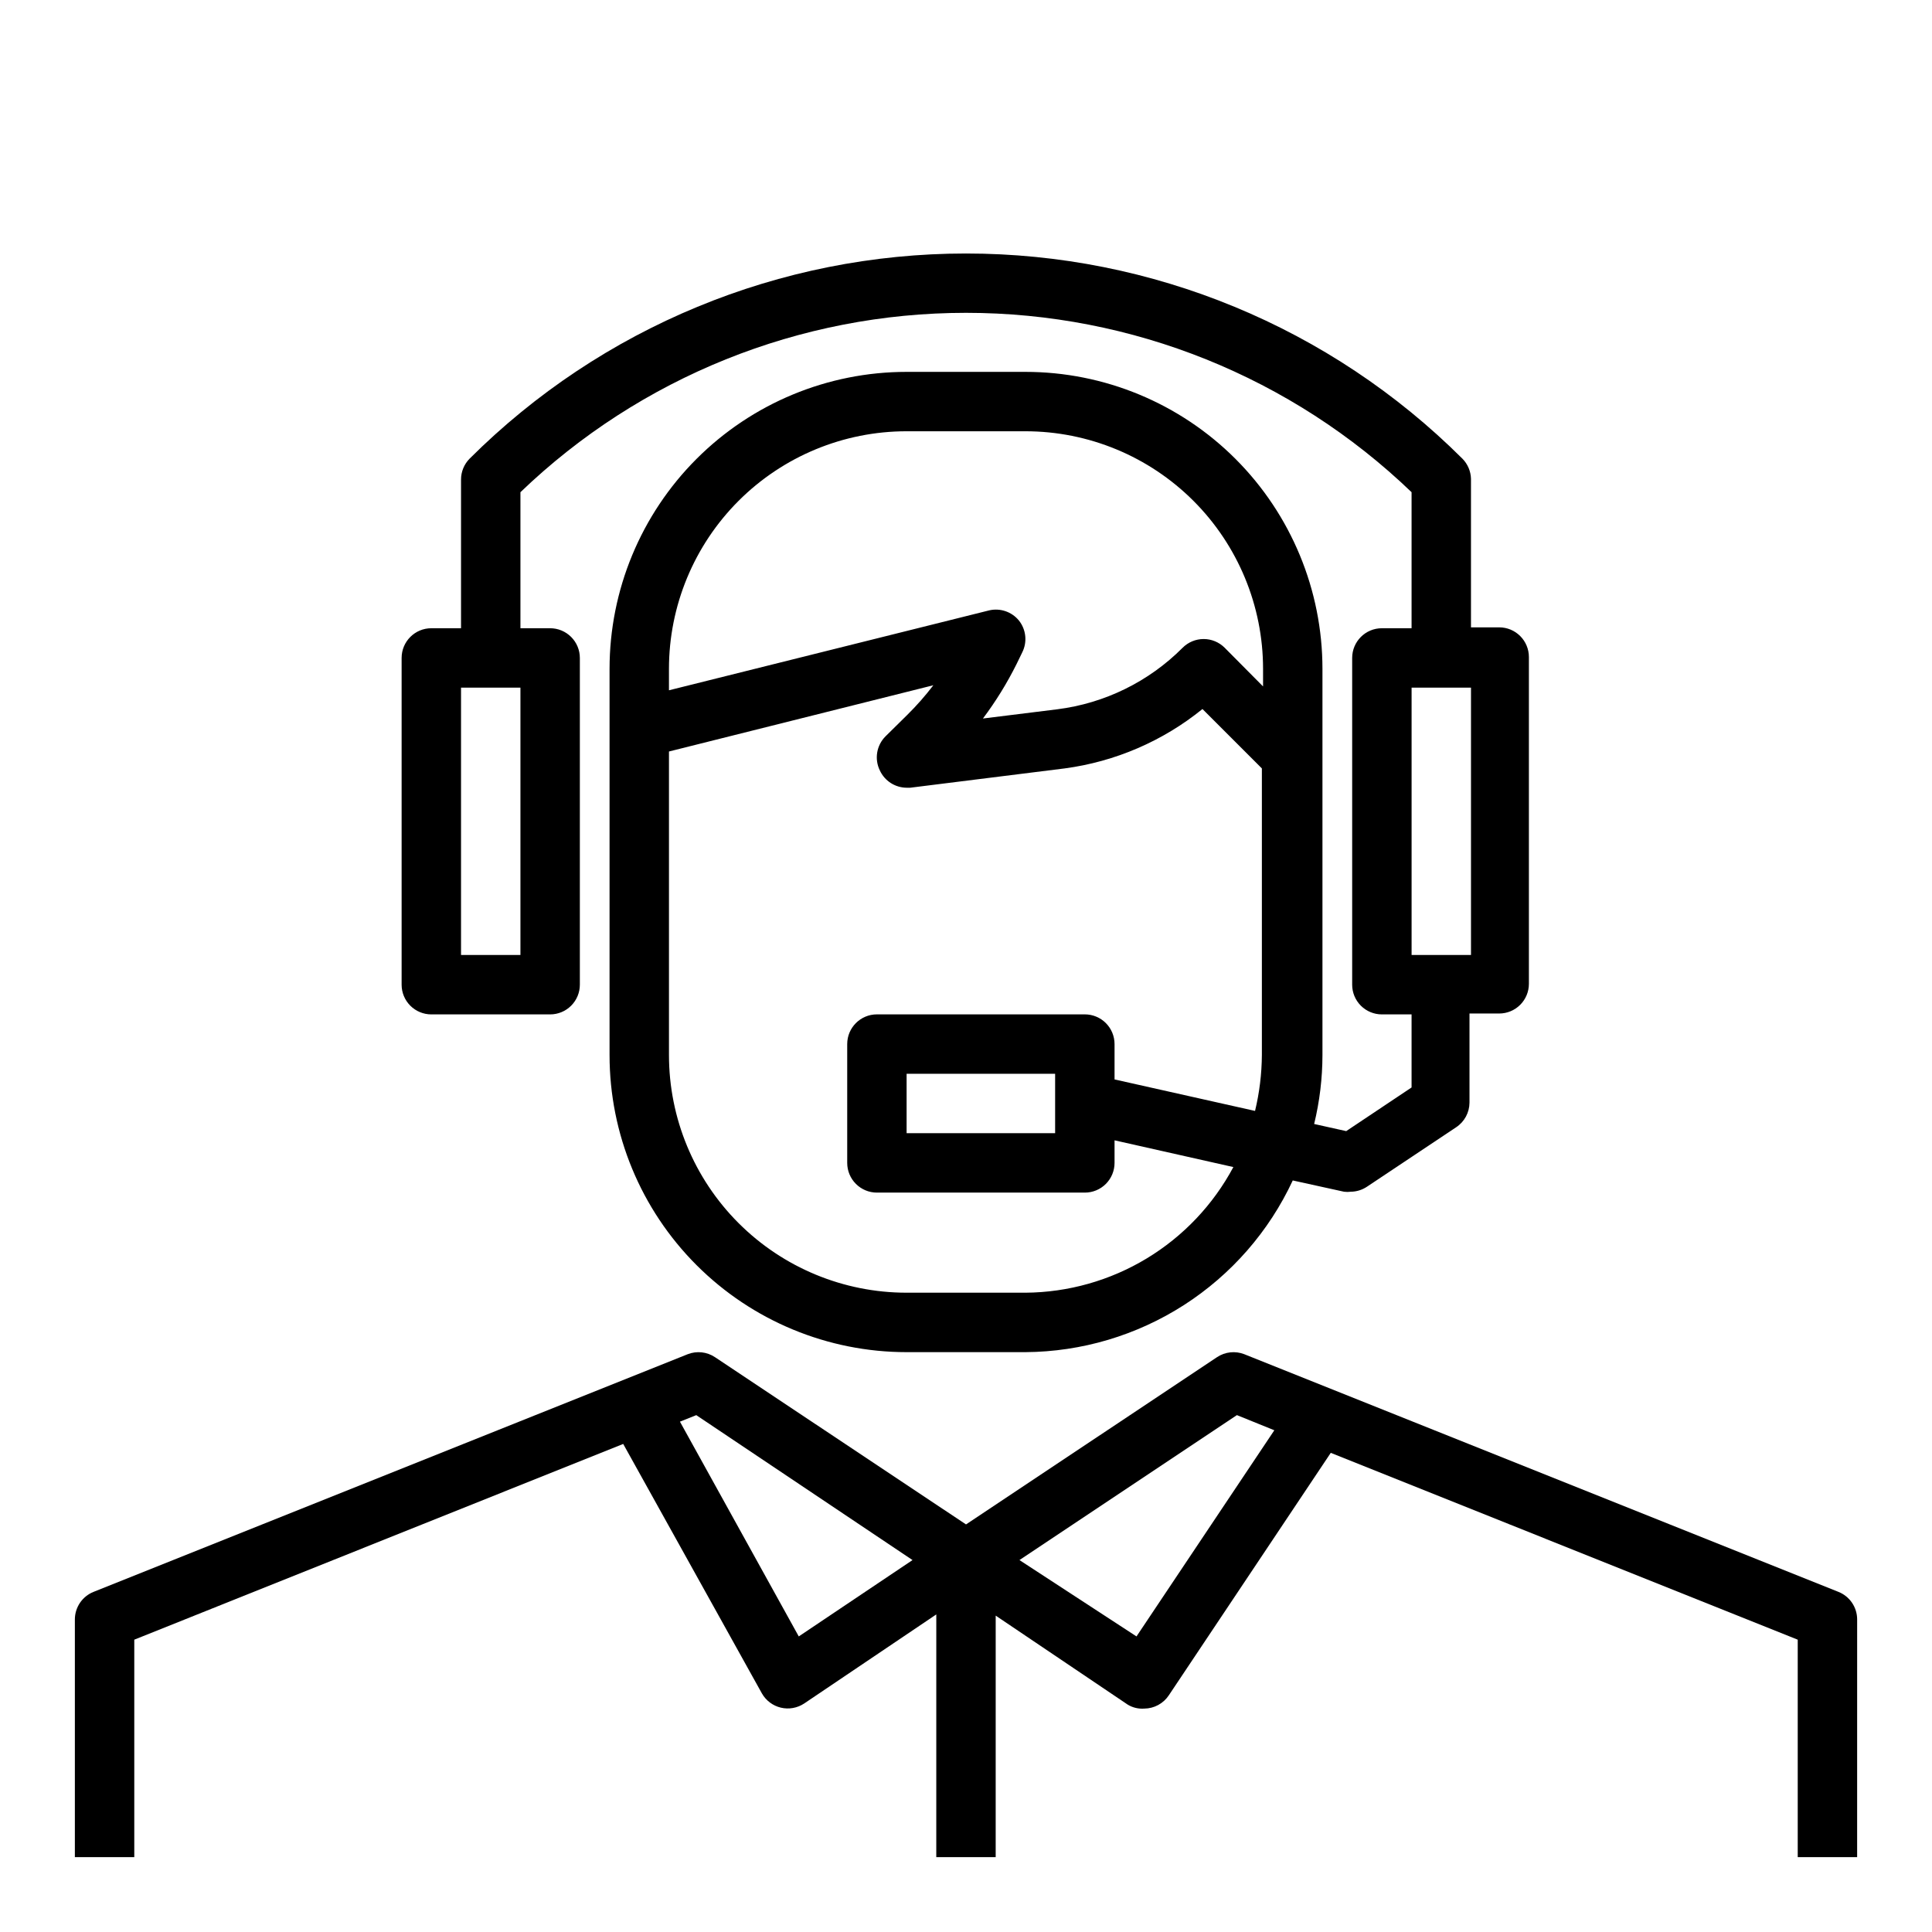
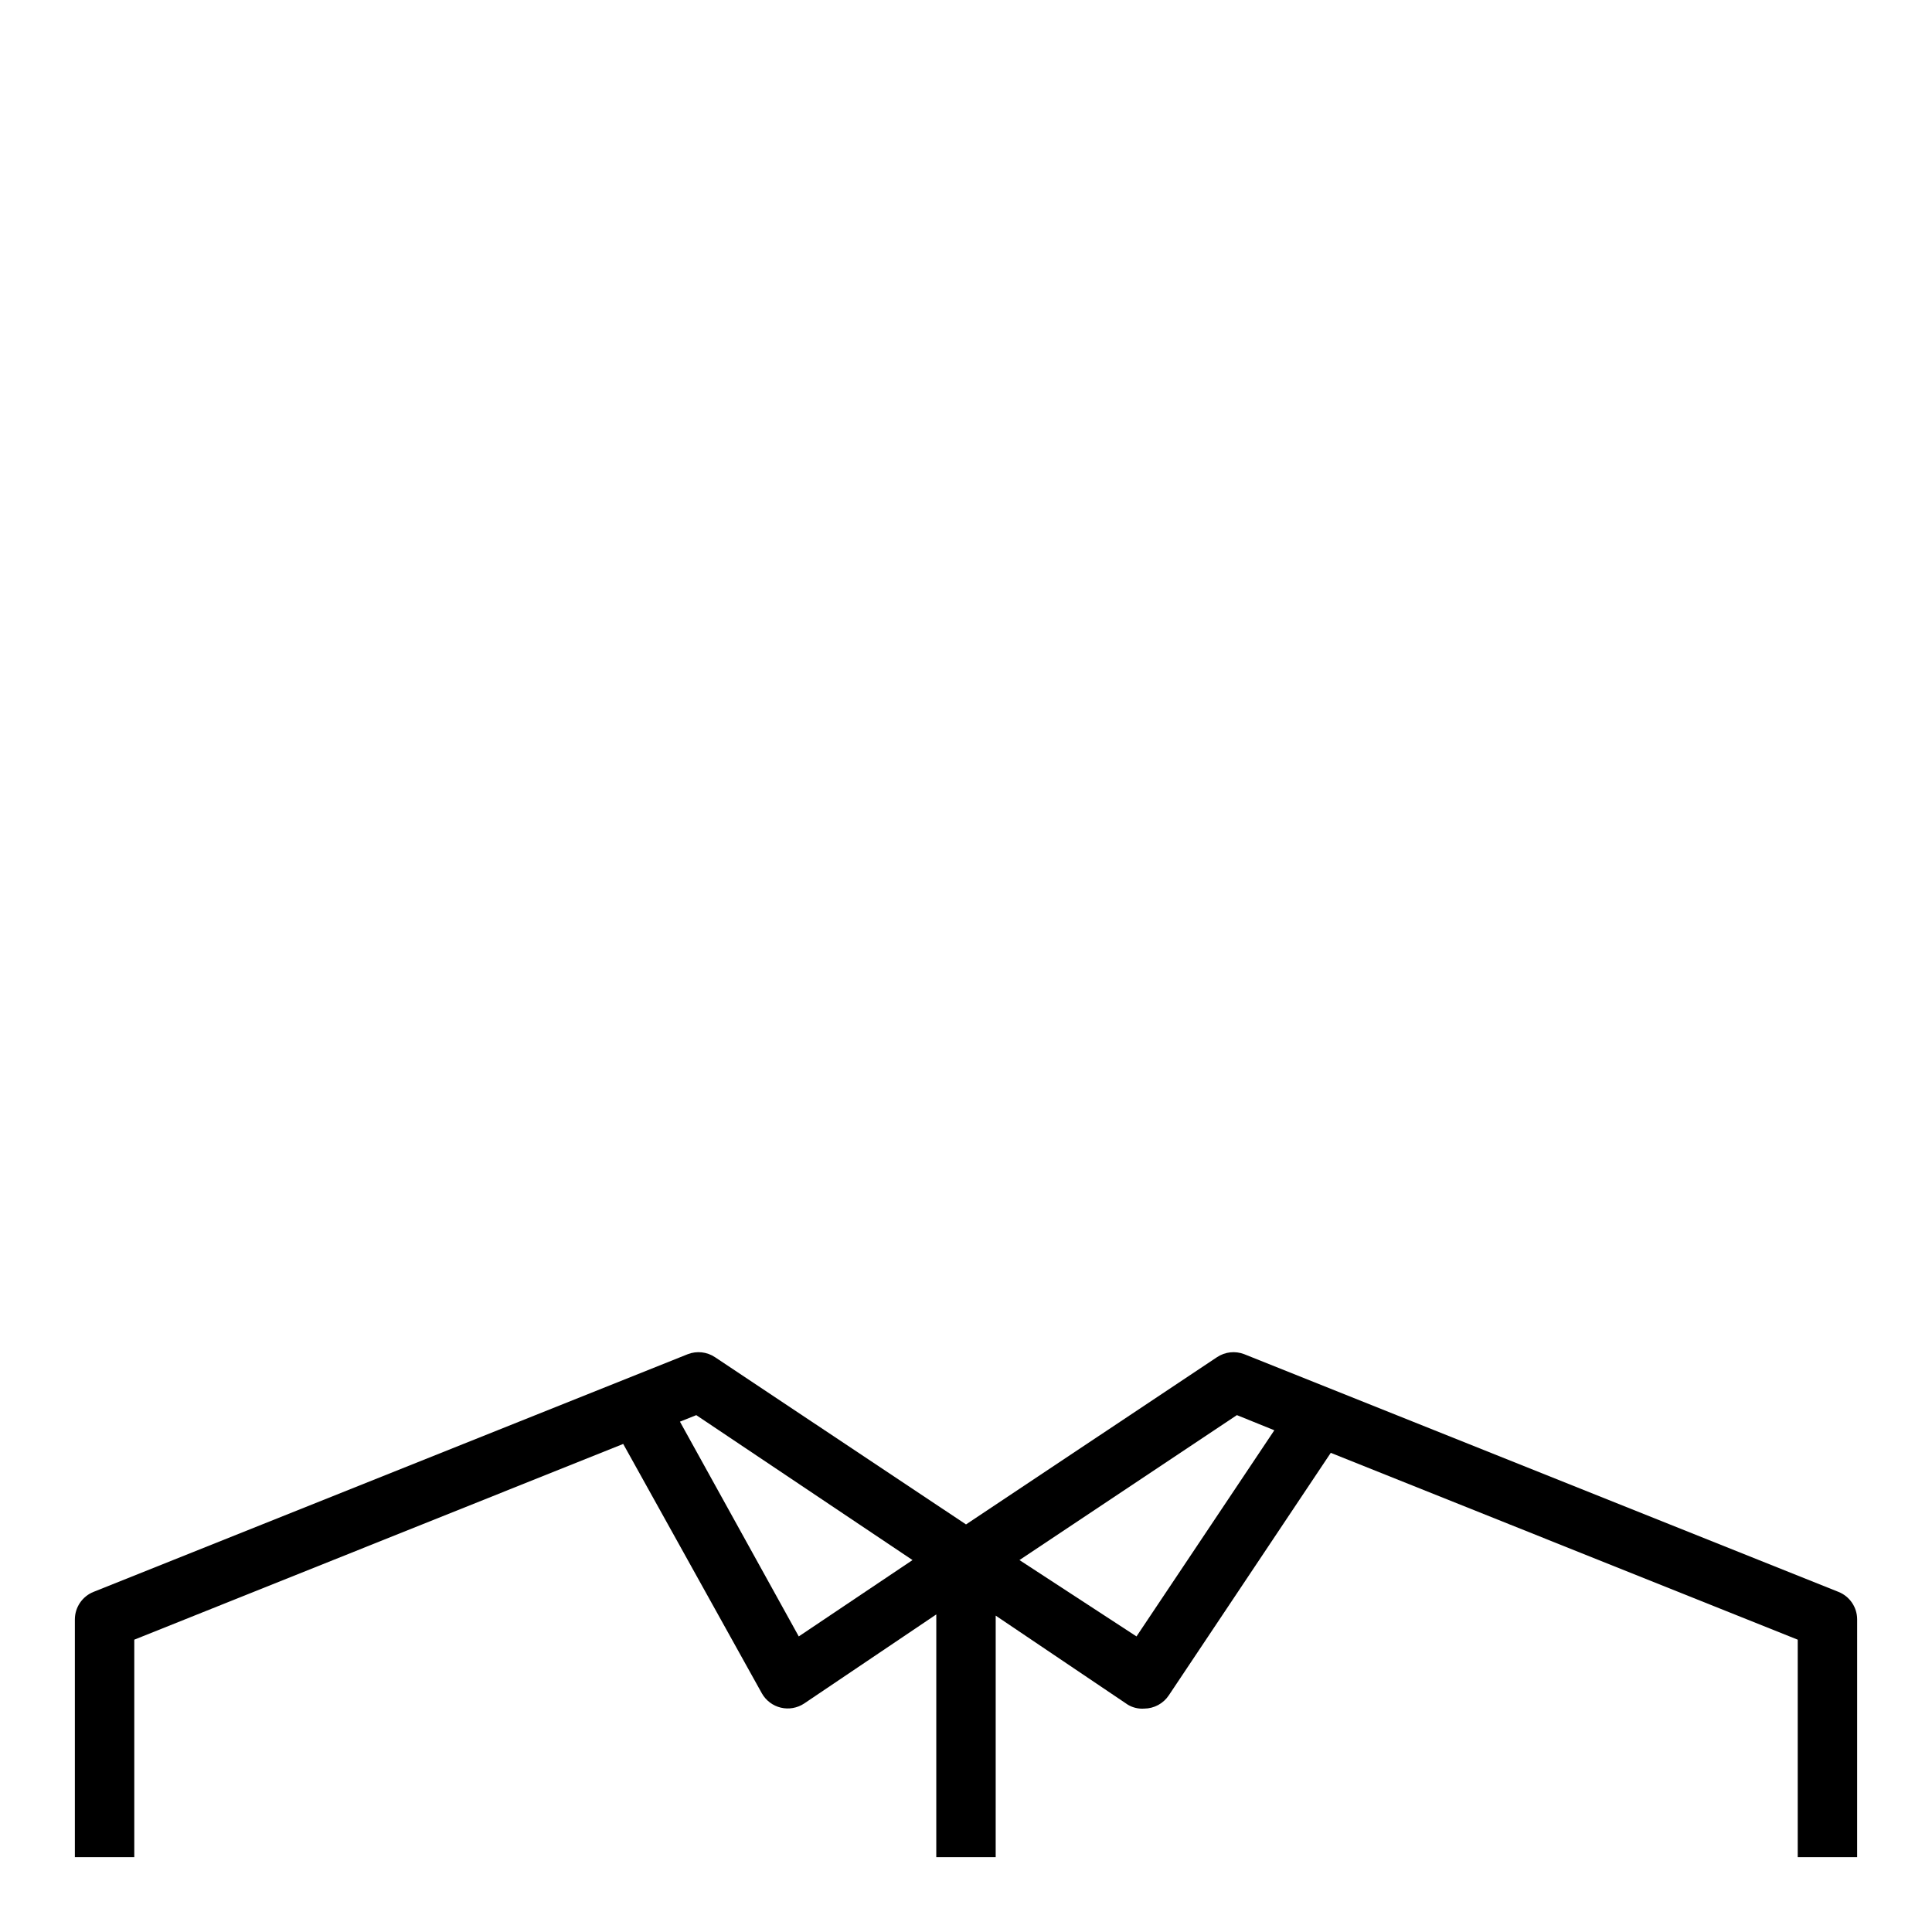
<svg xmlns="http://www.w3.org/2000/svg" fill="#000000" width="800px" height="800px" version="1.1" viewBox="144 144 512 512">
  <g>
    <path d="m631.2 565.86-157.44-62.977c-2.394-0.938-5.102-0.645-7.242 0.785l-66.516 44.32-66.52-44.32c-2.141-1.43-4.844-1.723-7.242-0.785l-157.44 62.977c-2.996 1.191-4.961 4.094-4.961 7.32v62.977h15.746v-57.625l129.57-51.875 36.762 66.125c1.078 1.891 2.891 3.254 5.008 3.762 2.117 0.508 4.352 0.113 6.172-1.086l35.031-23.617-0.004 64.316h15.742l0.004-64 35.031 23.617c1.305 0.777 2.812 1.133 4.328 1.023 2.633-0.016 5.086-1.344 6.535-3.543l42.902-64.234 123.75 49.512v57.625h15.742l0.004-62.977c0.004-3.227-1.965-6.129-4.961-7.32zm-275.52 11.809-31.488-56.914 4.328-1.73 57.309 38.41zm89.504 0-31.016-20.234 57.625-38.414 9.918 4.016z" />
-     <path d="m531.54 265.54c-34.926-34.812-82.227-54.359-131.54-54.359-49.316 0-96.617 19.547-131.54 54.359-1.473 1.488-2.297 3.5-2.281 5.59v39.359h-7.875c-4.348 0-7.871 3.527-7.871 7.875v86.594-0.004c0 2.09 0.828 4.09 2.305 5.566 1.477 1.477 3.481 2.305 5.566 2.305h31.488c2.09 0 4.09-0.828 5.566-2.305 1.477-1.477 2.309-3.477 2.309-5.566v-86.594 0.004c0-2.09-0.832-4.09-2.309-5.566-1.477-1.477-3.477-2.309-5.566-2.309h-7.871v-36.051c31.742-30.5 74.059-47.535 118.08-47.535 44.02 0 86.336 17.035 118.08 47.535v36.055l-7.871-0.004c-4.348 0-7.871 3.527-7.871 7.875v86.594-0.004c0 2.09 0.828 4.09 2.305 5.566 1.477 1.477 3.477 2.305 5.566 2.305h7.871v19.363l-17.32 11.57-8.5-1.891v0.008c1.453-5.981 2.195-12.109 2.203-18.266v-102.34c0-20.879-8.293-40.898-23.055-55.664-14.762-14.762-34.785-23.055-55.664-23.055h-31.488c-20.879 0-40.898 8.293-55.664 23.055-14.762 14.766-23.055 34.785-23.055 55.664v102.34c0 20.879 8.293 40.902 23.055 55.664 14.766 14.766 34.785 23.059 55.664 23.059h31.488c14.906-0.098 29.477-4.43 42.02-12.484 12.543-8.055 22.539-19.504 28.828-33.016l13.617 2.992 0.004-0.004c0.574 0.078 1.156 0.078 1.73 0 1.543-0.012 3.047-0.477 4.328-1.336l23.617-15.742v-0.004c2.199-1.445 3.527-3.898 3.543-6.531v-23.617h7.871c2.09 0 4.09-0.828 5.566-2.305 1.477-1.477 2.305-3.481 2.305-5.566v-86.594c0-2.086-0.828-4.09-2.305-5.566-1.477-1.477-3.477-2.305-5.566-2.305h-7.477v-39.359c-0.051-2.012-0.867-3.926-2.285-5.356zm-249.62 131.54h-15.742v-70.848h15.742zm102.34-138.79h31.488c16.703 0 32.723 6.637 44.531 18.445 11.809 11.812 18.445 27.828 18.445 44.531v4.644l-10.156-10.234c-1.477-1.488-3.488-2.328-5.586-2.328-2.102 0-4.113 0.84-5.59 2.328-8.949 8.98-20.641 14.715-33.223 16.297l-19.68 2.441c3.398-4.523 6.375-9.344 8.898-14.406l1.496-3.07h-0.004c1.41-2.758 1.07-6.086-0.863-8.504-1.902-2.316-4.953-3.356-7.871-2.676l-84.863 21.176v-5.668c0-16.703 6.637-32.719 18.445-44.531 11.812-11.809 27.828-18.445 44.531-18.445zm31.488 228.29h-31.488c-16.703 0-32.719-6.633-44.531-18.445-11.809-11.809-18.445-27.828-18.445-44.531v-80.449l70.062-17.555c-2.121 2.781-4.438 5.414-6.93 7.871l-5.746 5.668c-2.387 2.383-2.988 6.027-1.496 9.051 1.281 2.766 4.039 4.543 7.086 4.566h0.945l40.934-5.117c13.391-1.789 26.031-7.234 36.527-15.742l15.742 15.742v75.965c-0.035 4.988-0.641 9.953-1.809 14.801l-37.234-8.344v-9.367c0-2.09-0.832-4.09-2.305-5.566-1.477-1.477-3.481-2.309-5.566-2.309h-55.105c-4.348 0-7.871 3.527-7.871 7.875v31.488c0 2.086 0.828 4.09 2.305 5.566 1.477 1.477 3.477 2.305 5.566 2.305h55.105c2.086 0 4.09-0.828 5.566-2.305 1.473-1.477 2.305-3.481 2.305-5.566v-5.984l31.488 7.086c-5.34 9.992-13.277 18.363-22.977 24.223-9.699 5.859-20.797 8.996-32.129 9.074zm7.871-58.016v15.742h-39.359v-15.742zm110.21-31.488h-15.742v-70.848h15.742z" />
  </g>
</svg>